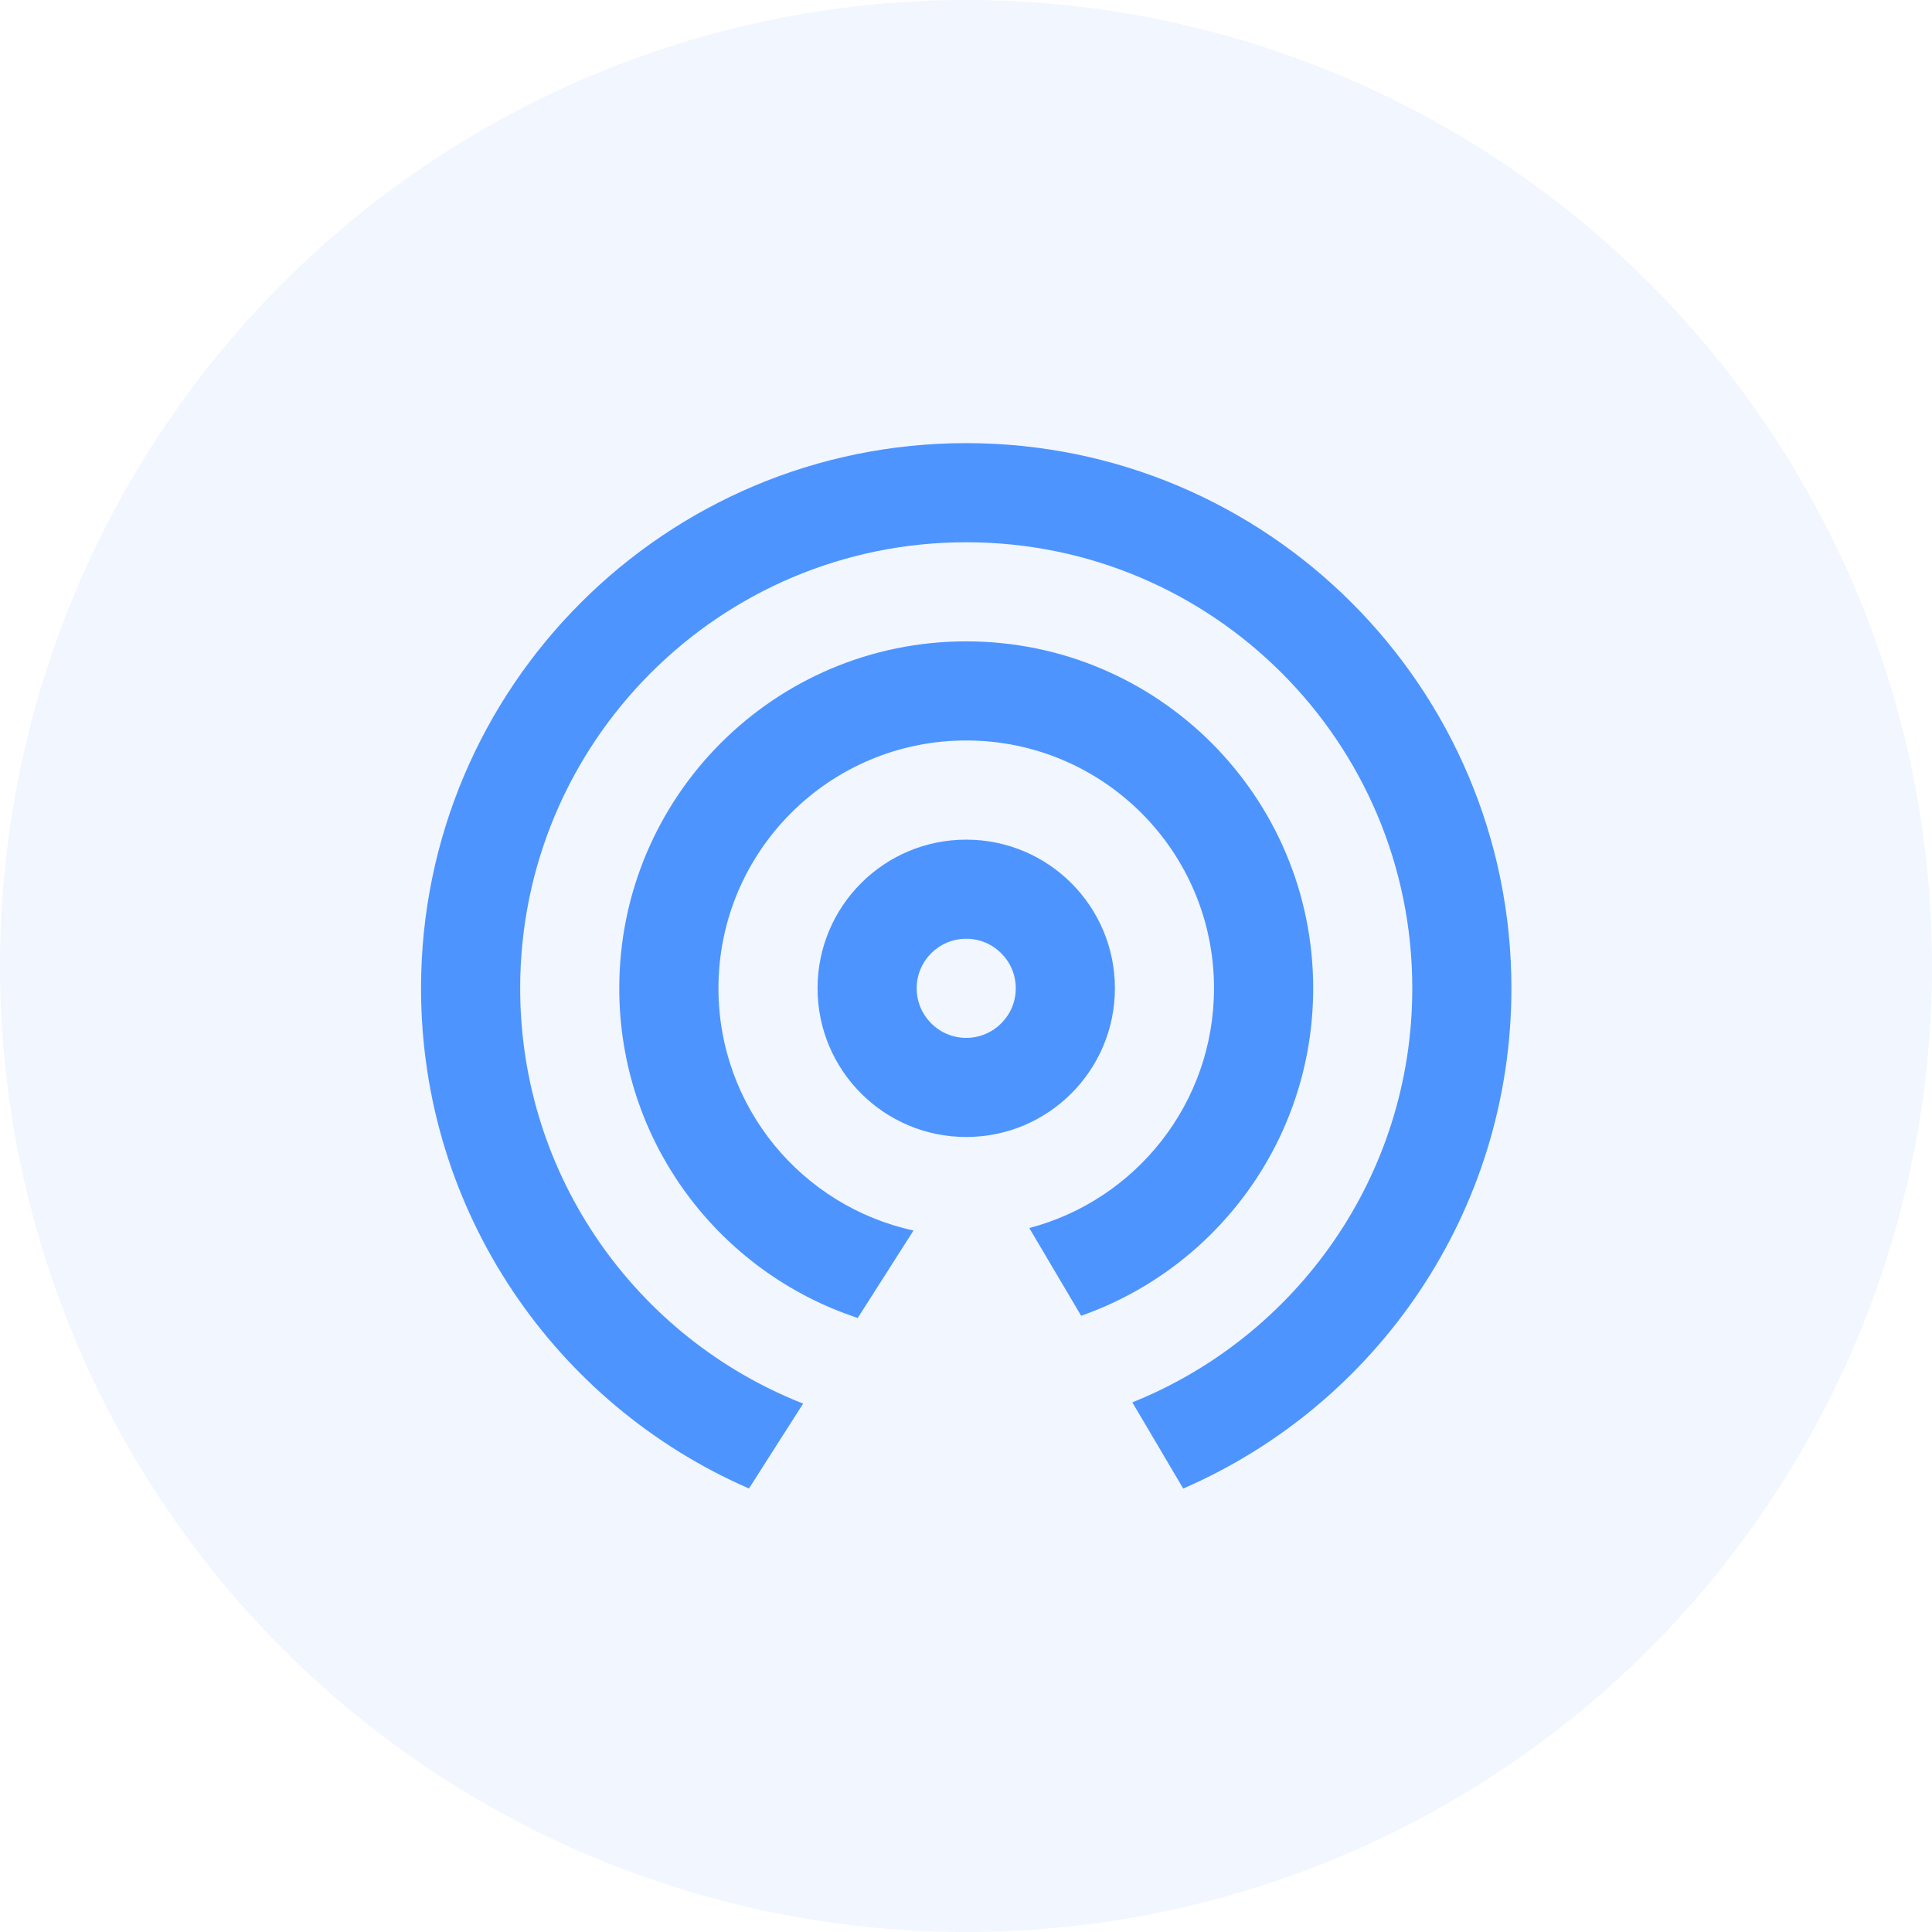
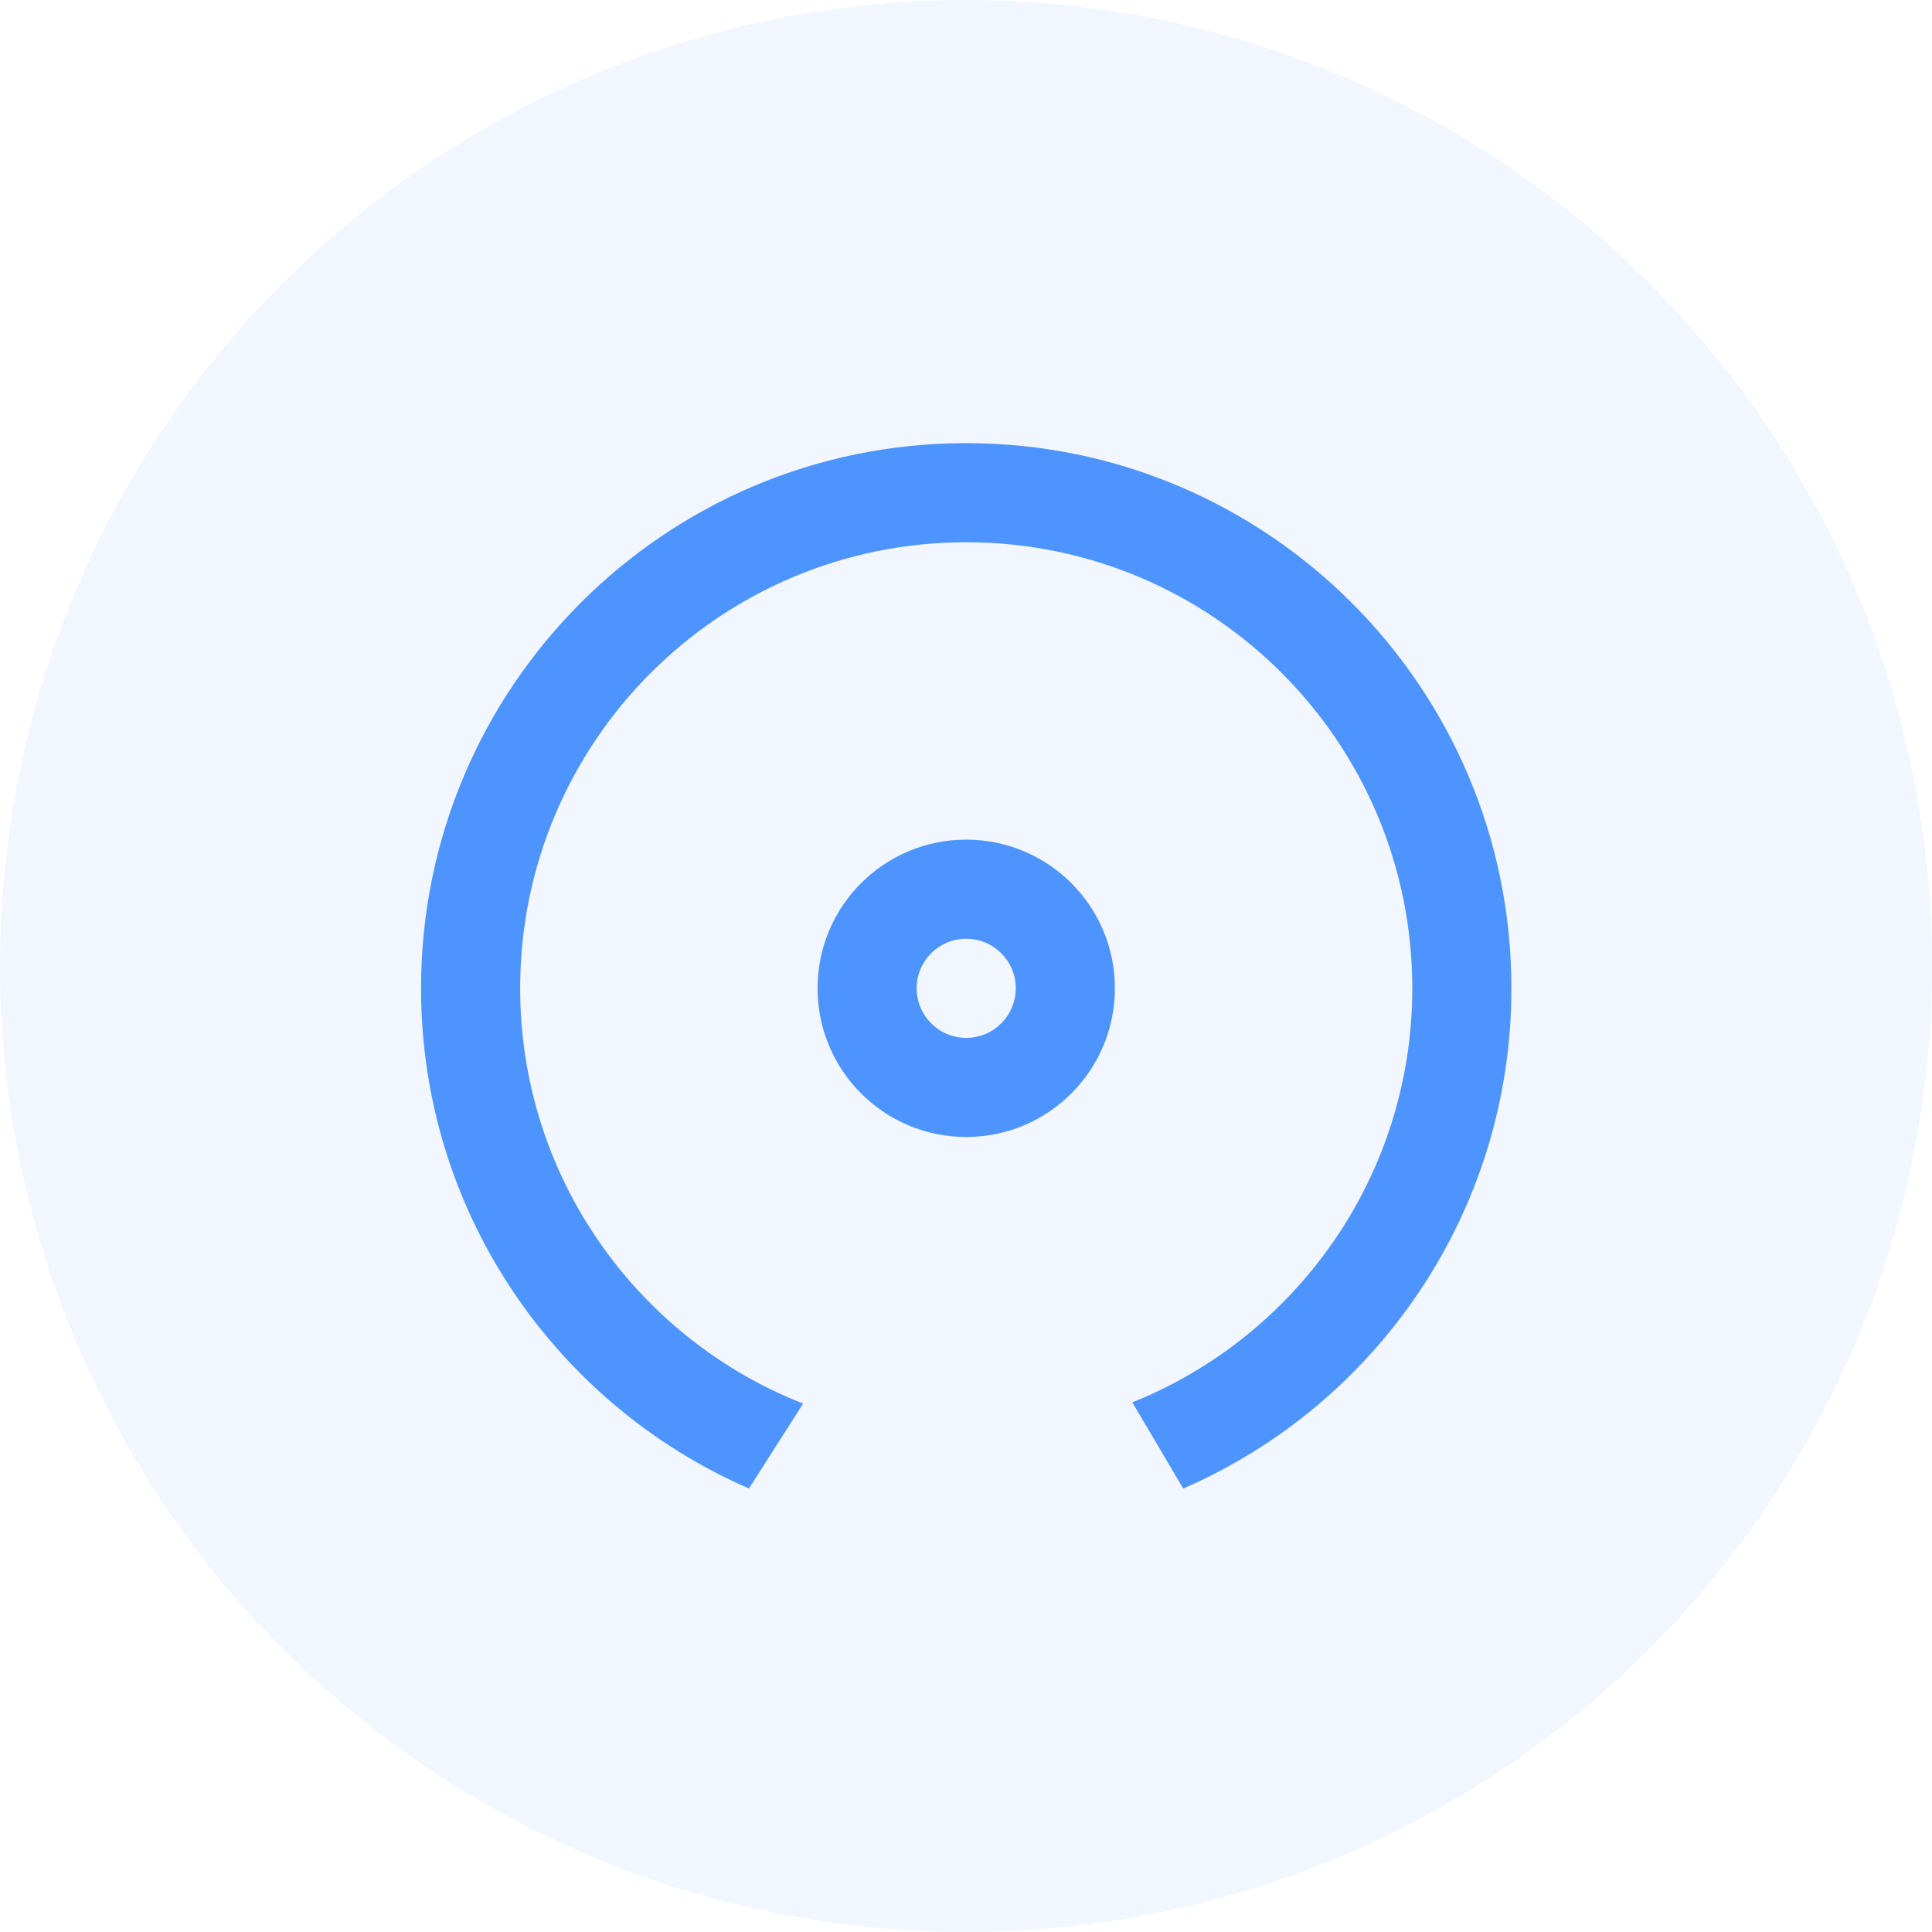
<svg xmlns="http://www.w3.org/2000/svg" width="30px" height="30px" viewBox="0 0 30 30" version="1.1">
  <title>Social Listening</title>
  <g id="Page-1" stroke="none" stroke-width="1" fill="none" fill-rule="evenodd">
    <g id="Desktop-Copy" transform="translate(-817, -177)" fill="#4D94FF">
      <g id="Social-Listening" transform="translate(817, 177)">
        <circle id="Oval" opacity="0.08" cx="15" cy="15" r="15" />
        <g id="Group" transform="translate(5, 5)" fill-rule="nonzero">
          <g id="043-wifi" transform="translate(1.538, 1.881)">
            <path d="M8.465,6.157 C7.19,6.157 6.157,7.19 6.157,8.465 C6.157,9.74 7.19,10.774 8.465,10.774 C9.741,10.774 10.774,9.74 10.774,8.465 C10.774,7.19 9.741,6.157 8.465,6.157 Z M8.465,9.235 C8.04,9.235 7.696,8.89 7.696,8.465 C7.696,8.04 8.04,7.696 8.465,7.696 C8.89,7.696 9.235,8.04 9.235,8.465 C9.235,8.89 8.89,9.235 8.465,9.235 Z" id="Shape" />
-             <path d="M8.465,3.078 C5.49,3.078 3.078,5.49 3.078,8.465 C3.078,10.852 4.631,12.877 6.781,13.584 L7.647,12.226 C5.915,11.851 4.618,10.31 4.618,8.465 C4.618,6.34 6.34,4.617 8.465,4.617 C10.591,4.617 12.313,6.34 12.313,8.465 C12.313,10.252 11.096,11.754 9.445,12.188 L10.25,13.55 C12.348,12.814 13.853,10.815 13.853,8.465 C13.853,5.49 11.441,3.078 8.465,3.078 Z" id="Path" />
            <path d="M8.465,0 C3.79,0 0,3.79 0,8.465 C0,11.942 2.096,14.929 5.092,16.232 L5.933,14.914 C3.36,13.903 1.539,11.397 1.539,8.465 C1.539,4.64 4.64,1.539 8.465,1.539 C12.291,1.539 15.392,4.64 15.392,8.465 C15.392,11.379 13.593,13.872 11.045,14.895 L11.835,16.233 C14.834,14.931 16.931,11.943 16.931,8.465 C16.931,3.79 13.141,0 8.465,0 Z" id="Path" />
          </g>
        </g>
      </g>
    </g>
  </g>
</svg>